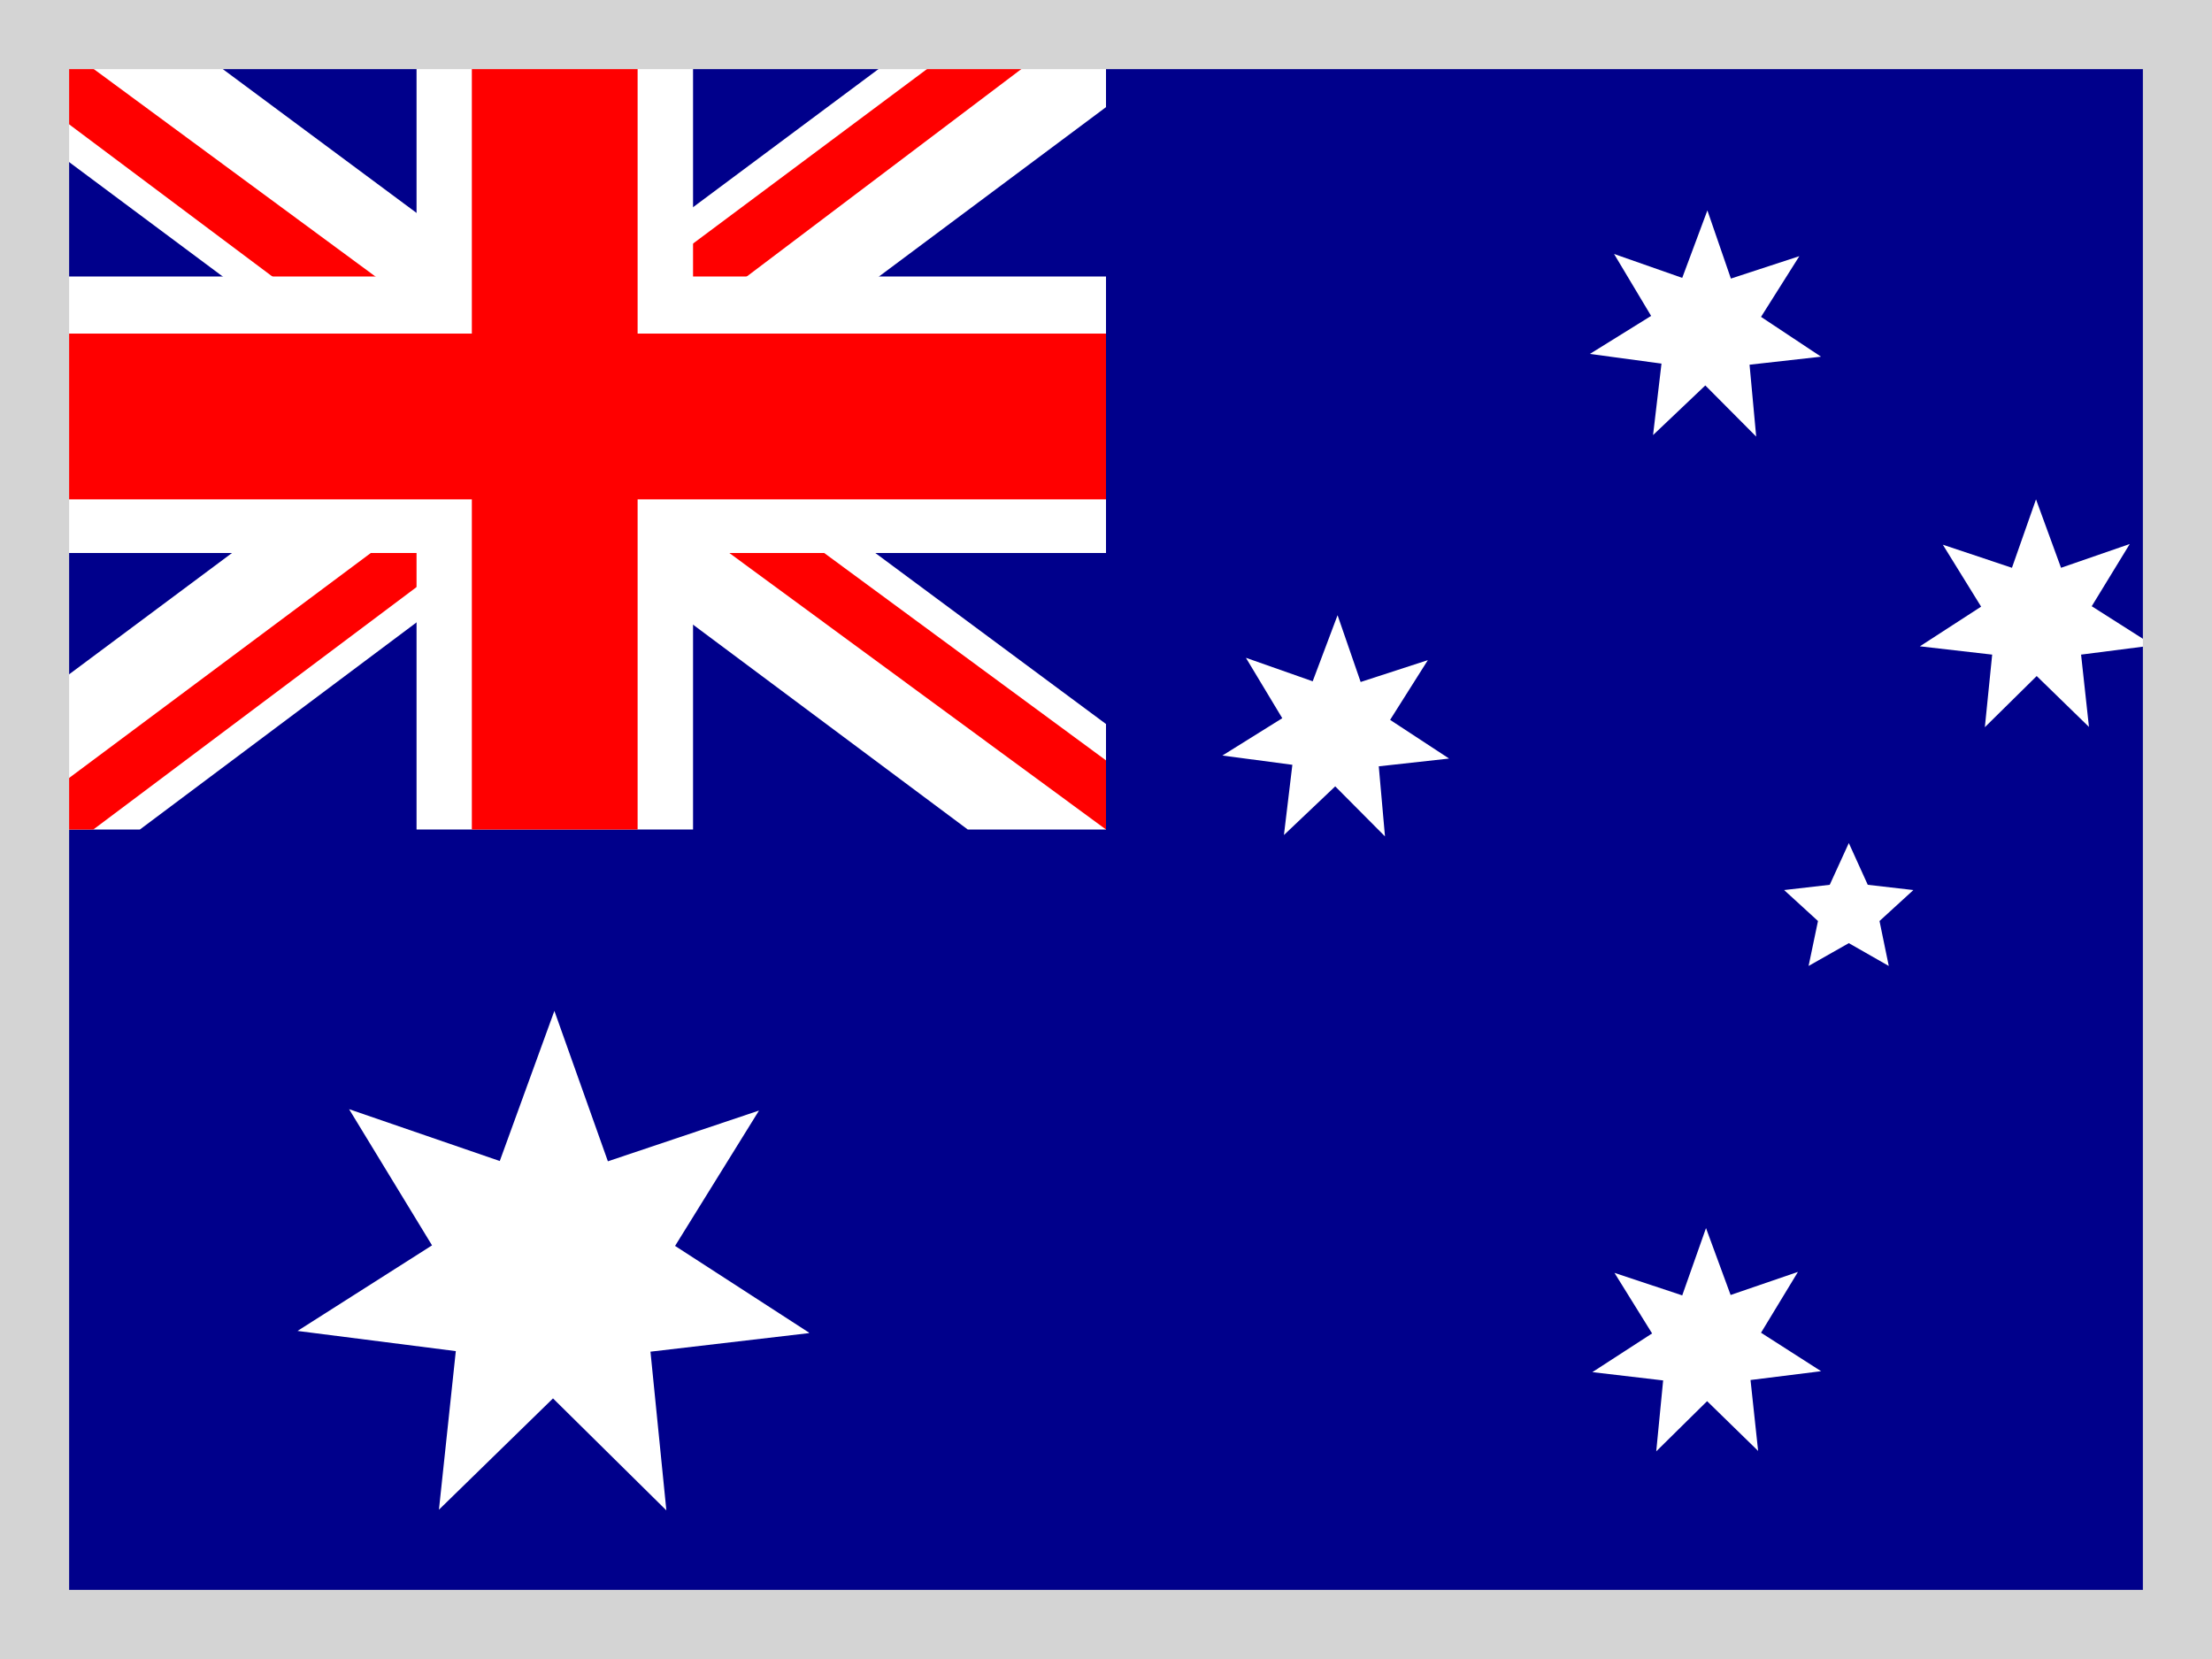
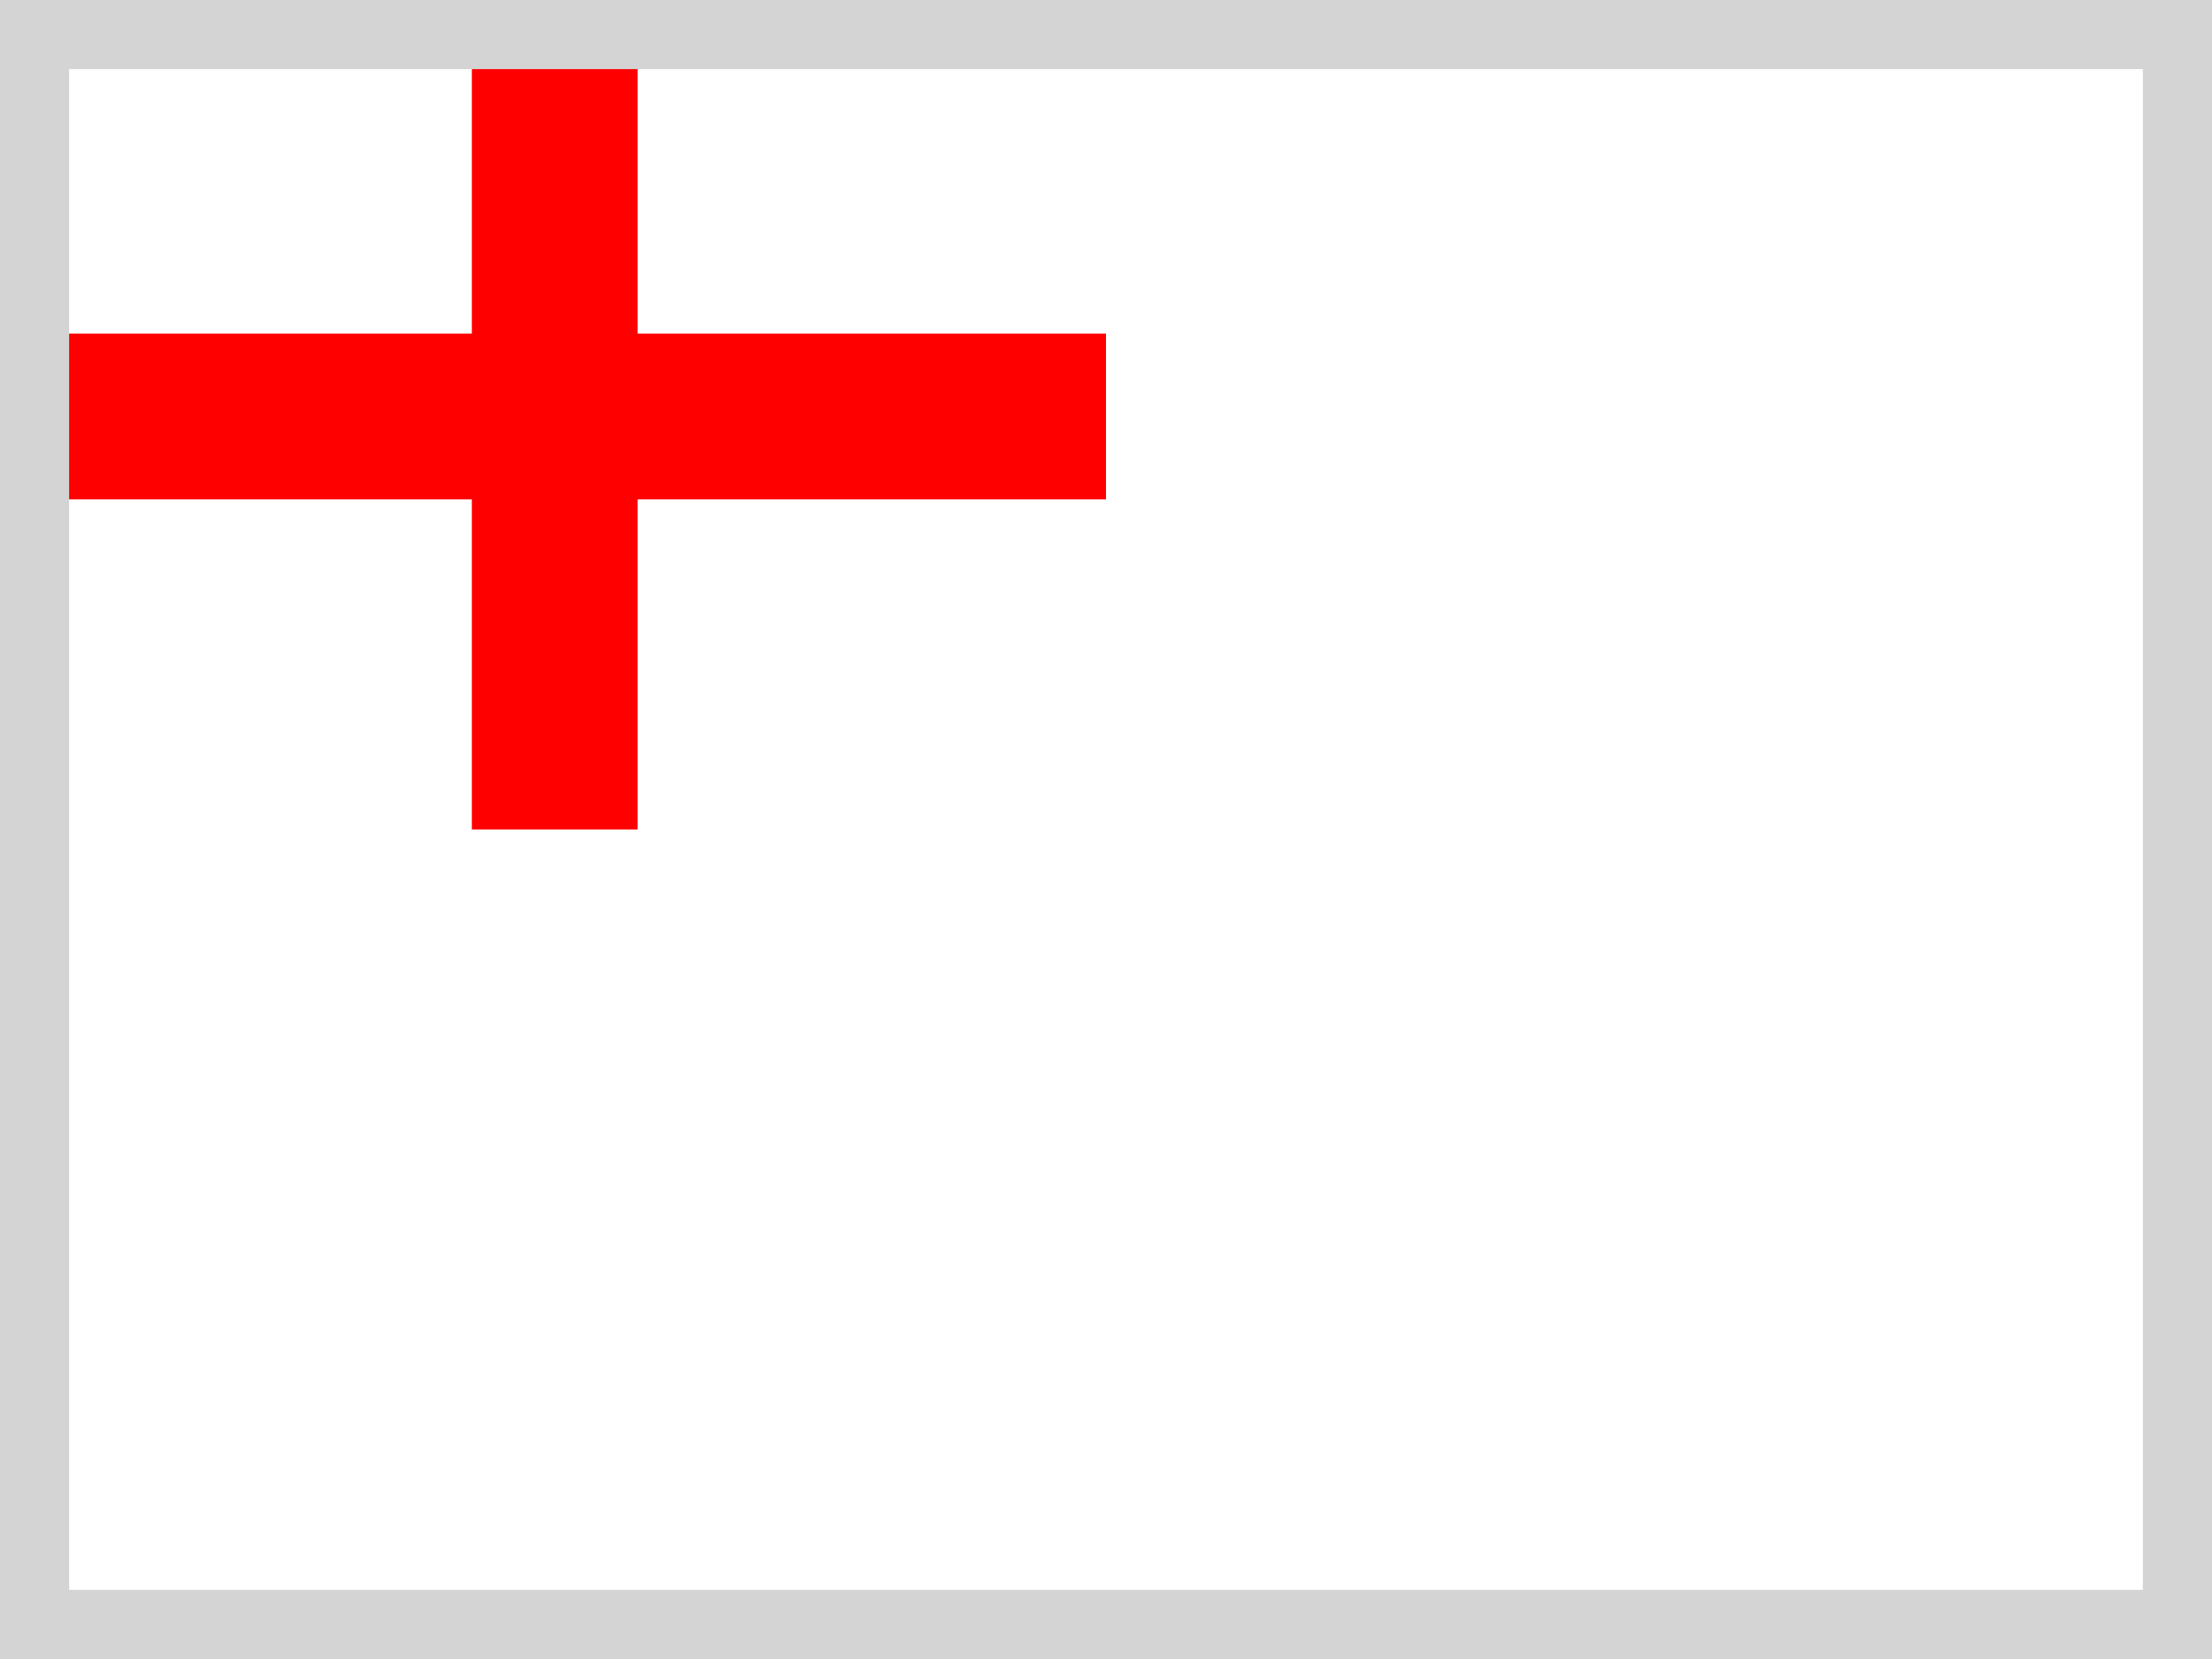
<svg xmlns="http://www.w3.org/2000/svg" width="16px" height="12px" viewBox="0 0 16 12" version="1.1">
  <title>australia</title>
  <g id="2023-Changes" stroke="none" stroke-width="1" fill="none" fill-rule="evenodd">
    <g id="language-dropdown" transform="translate(-715, -221)">
      <g id="australia" transform="translate(715, 221)">
        <g id="au" fill-rule="nonzero">
-           <polygon id="Path" fill="#00008B" points="0 0 16 0 16 12 0 12" />
          <polygon id="Path" fill="#FFFFFF" points="0.938 0 3.987 2.263 7.025 0 8 0 8 0.775 5 3.013 8 5.237 8 6 7 6 4 3.763 1.012 6 0 6 0 5.25 2.987 3.025 0 0.8 0 0" />
-           <path d="M5.3,3.513 L8,5.5 L8,6 L4.612,3.513 L5.3,3.513 Z M3,3.763 L3.075,4.2 L0.675,6 L0,6 L3,3.763 Z M8,0 L8,0.037 L4.888,2.388 L4.912,1.837 L7.375,0 L8,0 Z M0,0 L2.987,2.2 L2.237,2.2 L0,0.525 L0,0 Z" id="Shape" fill="#FF0000" />
          <path d="M3.013,0 L3.013,6 L5.013,6 L5.013,0 L3.013,0 Z M0,2 L0,4 L8,4 L8,2 L0,2 Z" id="Shape" fill="#FFFFFF" />
          <path d="M0,2.413 L0,3.612 L8,3.612 L8,2.413 L0,2.413 Z M3.413,0 L3.413,6 L4.612,6 L4.612,0 L3.413,0 Z" id="Shape" fill="#FF0000" />
-           <path d="M13.175,9.918 L12.662,9.982 L12.717,10.495 L12.348,10.135 L11.98,10.498 L12.03,9.985 L11.518,9.925 L11.95,9.645 L11.678,9.207 L12.168,9.37 L12.34,8.883 L12.518,9.367 L13.005,9.2 L12.738,9.64 L13.172,9.918 L13.175,9.918 Z M13.082,6.987 L13.15,6.662 L12.905,6.438 L13.235,6.4 L13.373,6.098 L13.51,6.4 L13.84,6.438 L13.595,6.662 L13.662,6.987 L13.373,6.822 L13.082,6.987 L13.082,6.987 Z M10.48,5.487 L9.973,5.543 L10.018,6.05 L9.658,5.688 L9.287,6.04 L9.348,5.532 L8.842,5.465 L9.275,5.195 L9.012,4.758 L9.495,4.928 L9.675,4.45 L9.842,4.933 L10.328,4.775 L10.055,5.207 L10.482,5.487 L10.48,5.487 Z M15.575,4.668 L15.053,4.735 L15.11,5.258 L14.732,4.89 L14.357,5.26 L14.41,4.735 L13.887,4.675 L14.33,4.388 L14.053,3.94 L14.553,4.107 L14.727,3.612 L14.908,4.107 L15.405,3.935 L15.13,4.385 L15.575,4.668 Z M13.172,2.58 L12.655,2.638 L12.703,3.158 L12.335,2.788 L11.957,3.147 L12.018,2.63 L11.5,2.56 L11.943,2.285 L11.675,1.837 L12.168,2.01 L12.35,1.522 L12.52,2.015 L13.015,1.853 L12.738,2.292 L13.172,2.58 L13.172,2.58 Z M5.85,9.643 L4.705,9.777 L4.82,10.925 L4,10.115 L3.175,10.92 L3.297,9.773 L2.152,9.627 L3.125,9.008 L2.525,8.023 L3.615,8.398 L4.01,7.312 L4.397,8.4 L5.49,8.033 L4.883,9.012 L5.853,9.64 L5.85,9.643 Z" id="Shape" fill="#FFFFFF" />
        </g>
        <rect id="Rectangle-Copy-22" stroke="#D4D4D4" stroke-width="0.5" x="0.25" y="0.25" width="15.5" height="11.5" />
      </g>
    </g>
  </g>
</svg>